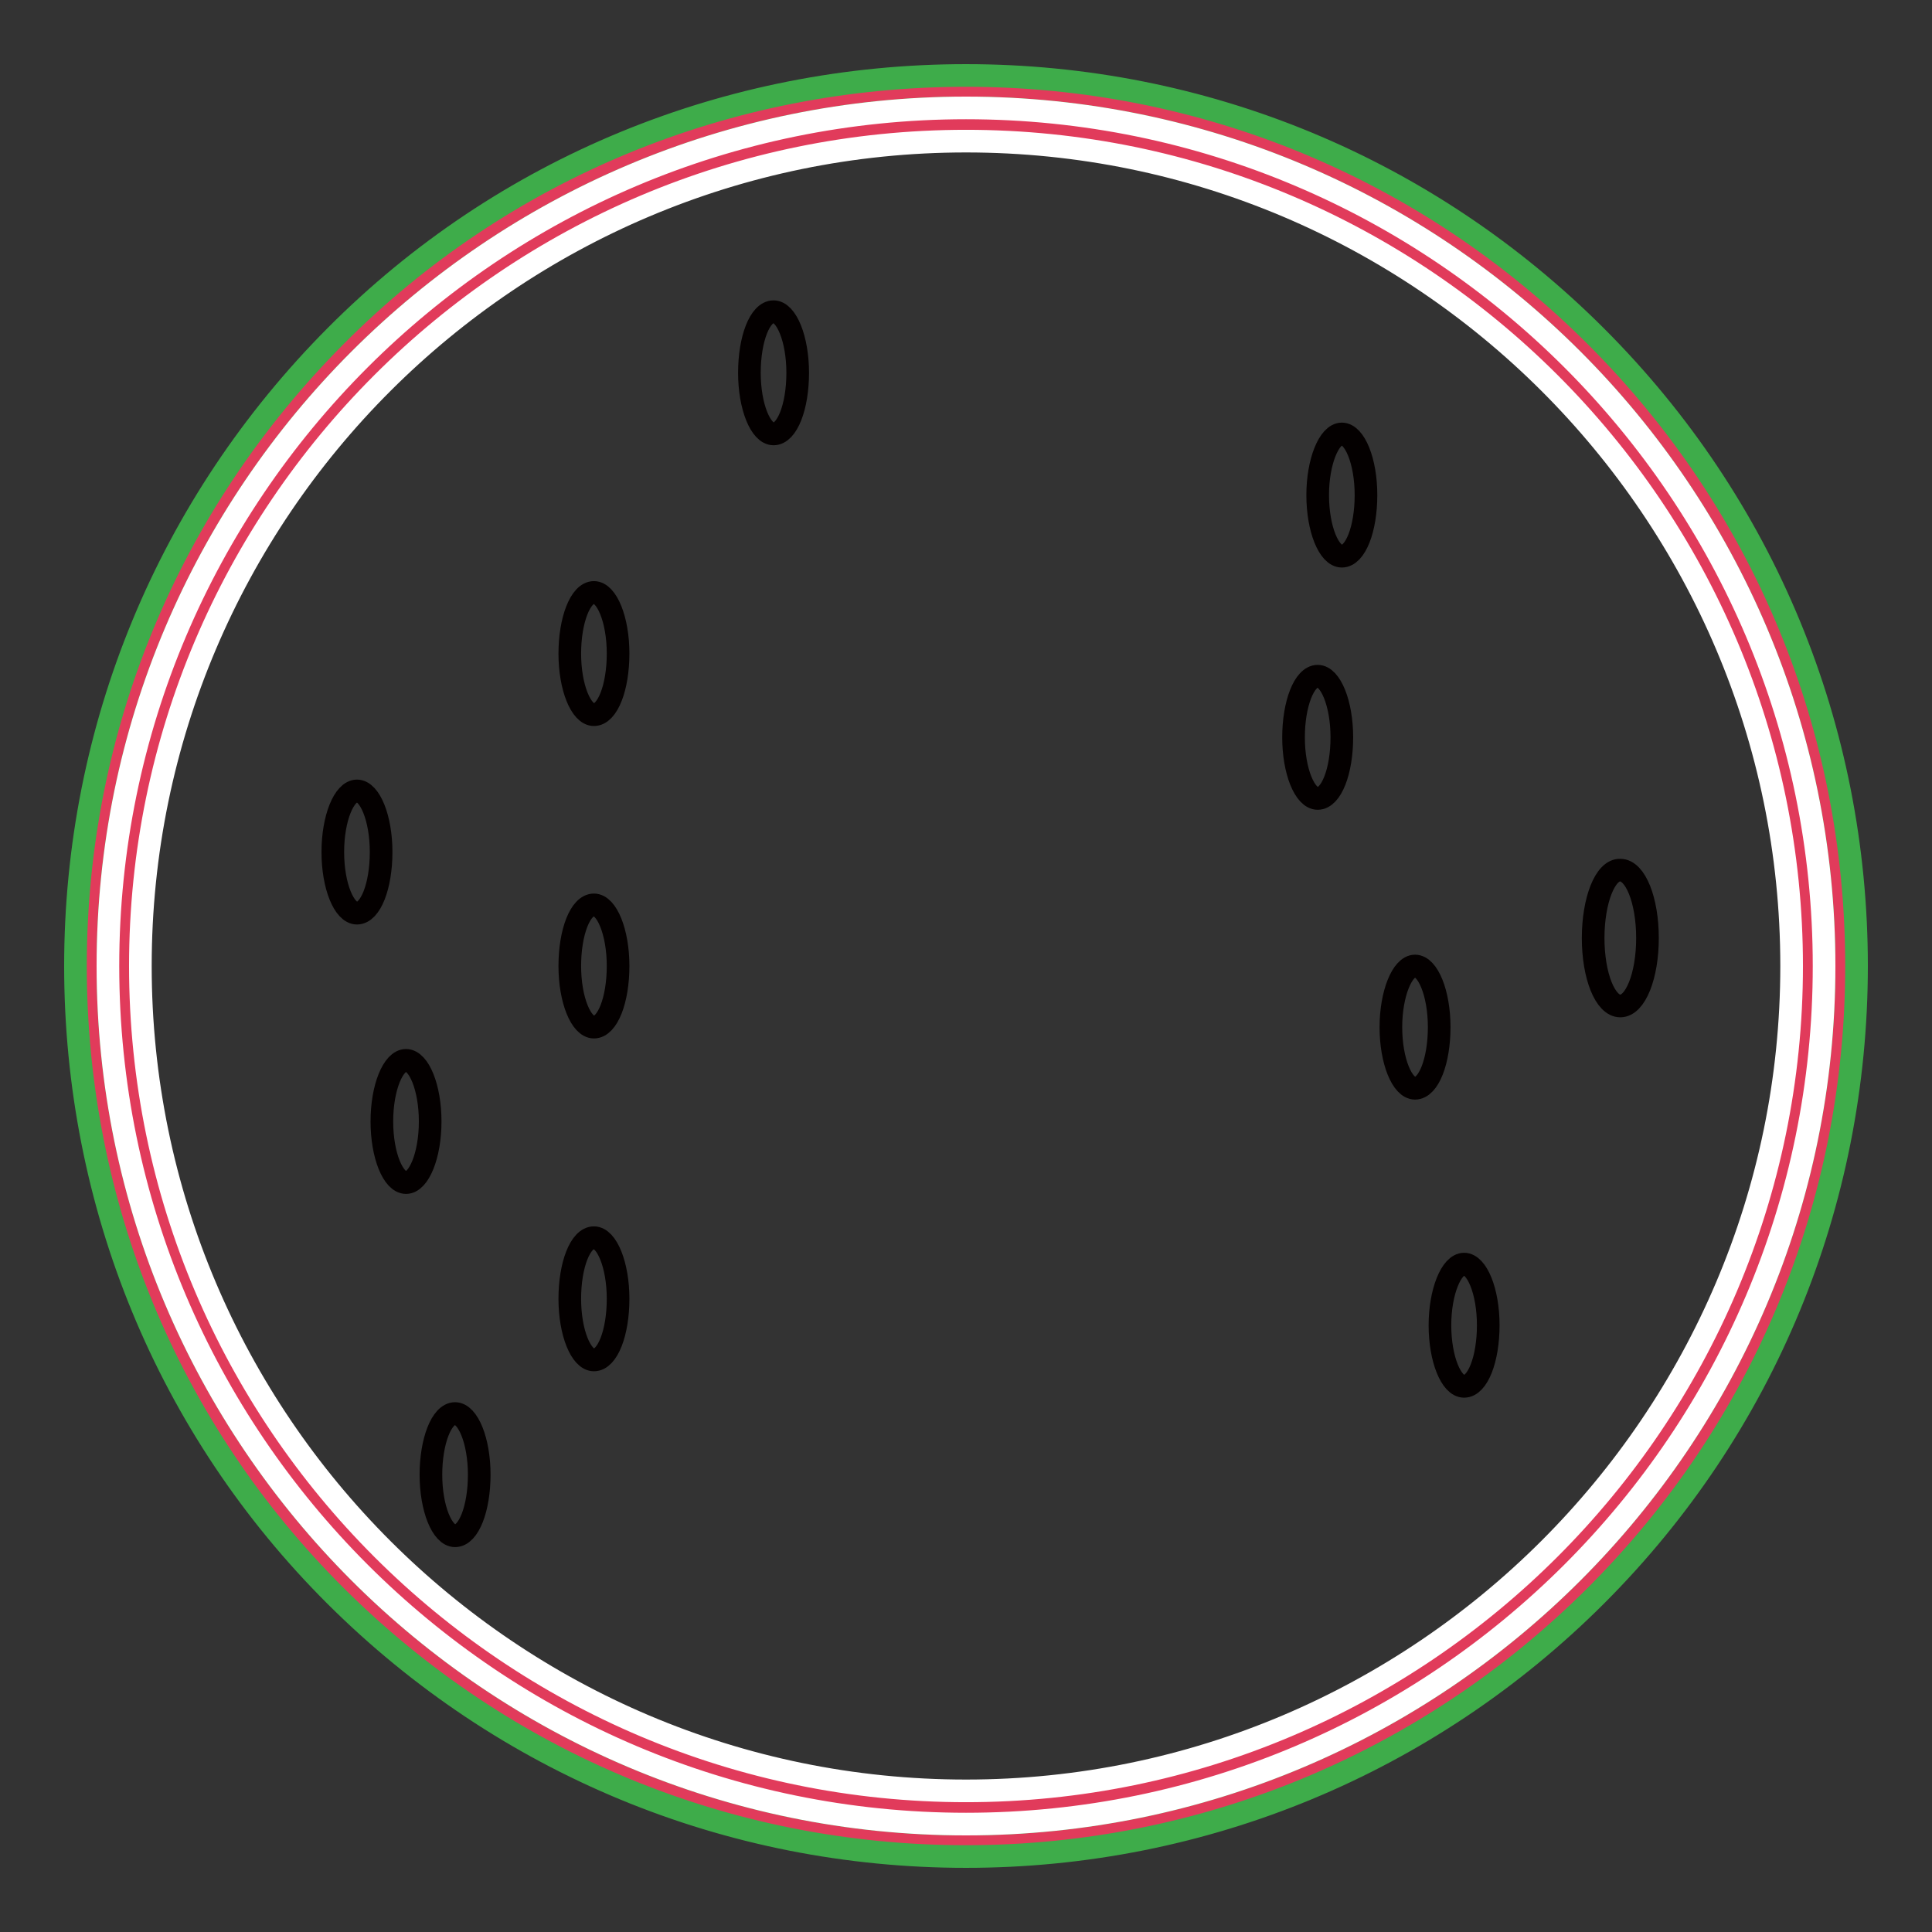
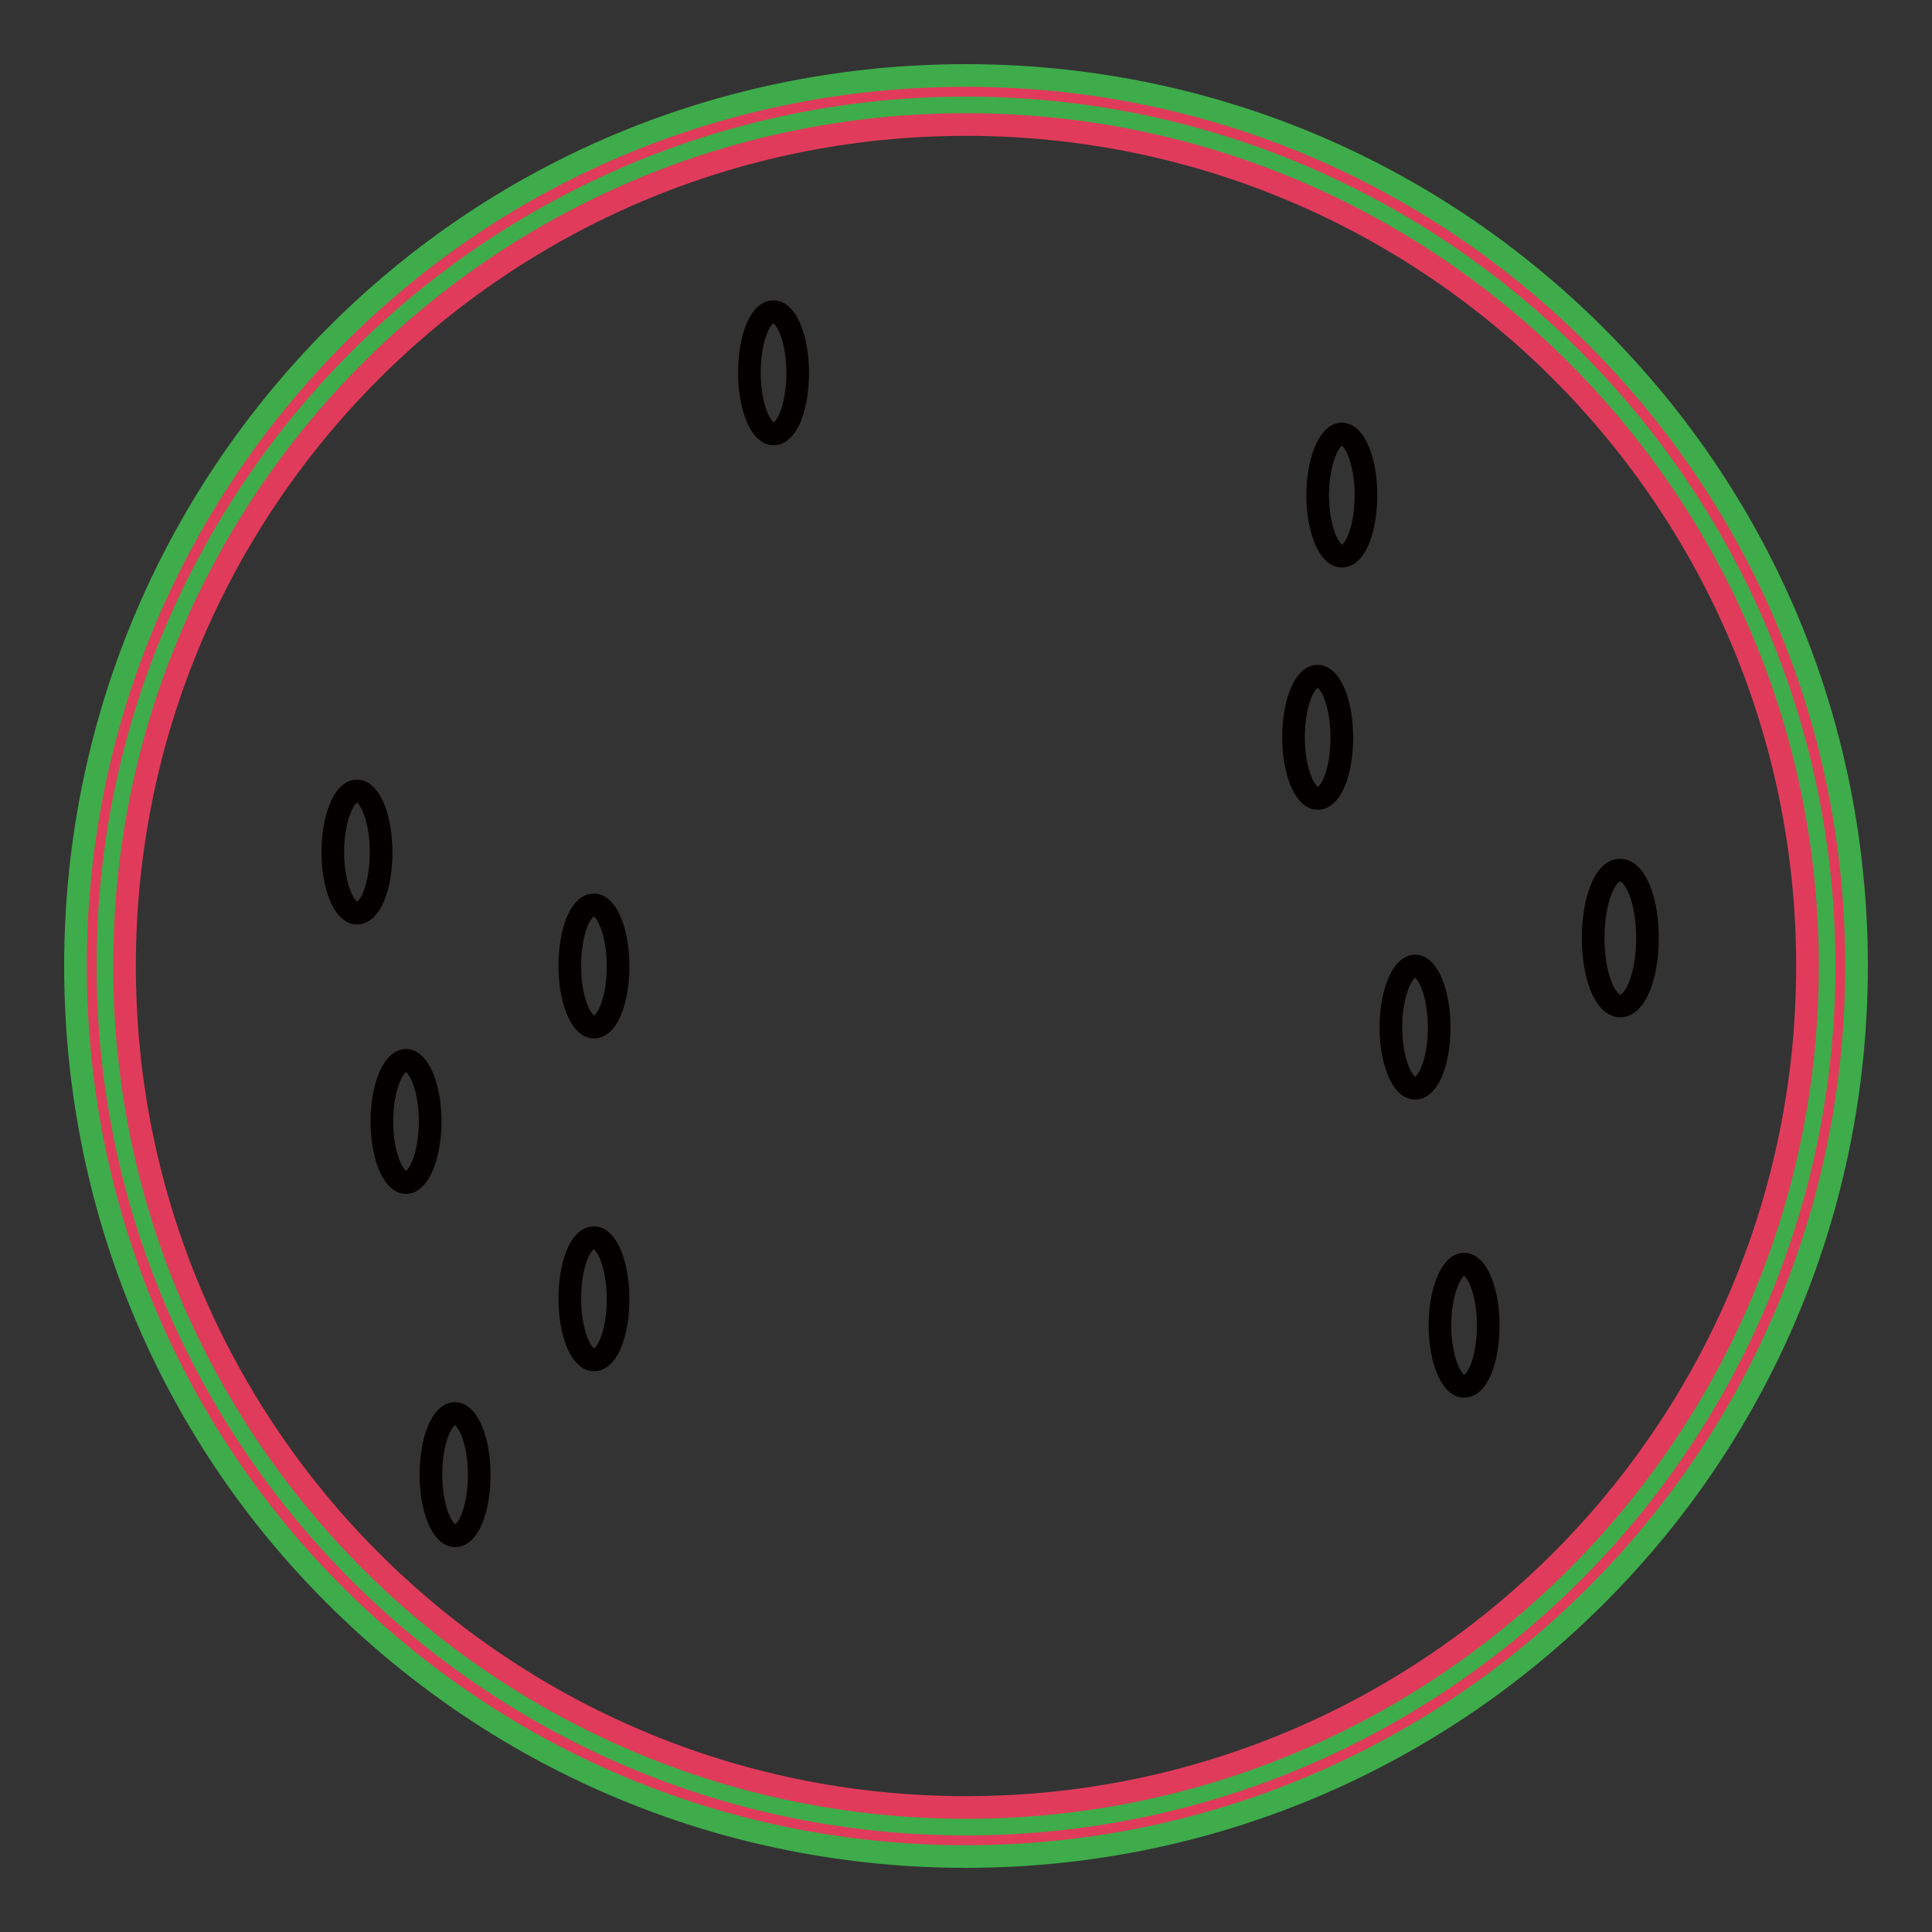
<svg xmlns="http://www.w3.org/2000/svg" version="1.1" x="0px" y="0px" viewBox="0 0 256 256" enable-background="new 0 0 256 256" xml:space="preserve">
  <rect x="0" y="0" width="256" height="256" fill="#333333" stroke="none" />
  <g>
    <path stroke-width="3" fill-opacity="0" stroke="#040000" d="M211.1,124.3c0,5,1.6,9,3.6,9c2,0,3.6-4,3.6-9c0-5-1.6-9-3.6-9C212.7,115.2,211.1,119.3,211.1,124.3 L211.1,124.3z" />
    <path stroke-width="3" fill-opacity="0" stroke="#e13b5b" d="M12.2,128c0,64,51.9,115.8,115.8,115.8S243.8,192,243.8,128C243.8,64,192,12.2,128,12.2S12.2,64,12.2,128z" />
    <path stroke-width="3" fill-opacity="0" stroke="#3eac4a" d="M128,246c-31.5,0-61.2-12.3-83.5-34.5S10,159.5,10,128c0-31.5,12.3-61.2,34.5-83.5S96.5,10,128,10 c31.5,0,61.2,12.3,83.5,34.6S246,96.5,246,128s-12.3,61.2-34.5,83.4S159.5,246,128,246z M128,14.3c-62.7,0-113.7,51-113.7,113.7 s51,113.7,113.7,113.7s113.7-51,113.7-113.7C241.7,65.3,190.7,14.3,128,14.3z" />
    <path stroke-width="3" fill-opacity="0" stroke="#e13b5b" d="M16.5,128c0,61.6,49.9,111.5,111.5,111.5c61.6,0,111.5-49.9,111.5-111.5c0-61.6-49.9-111.5-111.5-111.5 C66.4,16.5,16.5,66.4,16.5,128z" />
-     <path stroke-width="3" fill-opacity="0" stroke="#ffffff" d="M128,241.7c-62.7,0-113.7-51-113.7-113.7c0-62.7,51-113.7,113.7-113.7s113.7,51,113.7,113.7 C241.7,190.7,190.7,241.7,128,241.7z M128,18.7C67.7,18.7,18.6,67.7,18.6,128c0,60.3,49.1,109.3,109.4,109.3 c60.3,0,109.4-49.1,109.4-109.3C237.4,67.7,188.3,18.7,128,18.7z" />
    <path stroke-width="3" fill-opacity="0" stroke="#040000" d="M50.6,148.6c0,4.5,1.5,8.1,3.2,8.1s3.2-3.6,3.2-8.1c0-4.5-1.5-8.1-3.2-8.1S50.6,144.1,50.6,148.6z" />
    <path stroke-width="3" fill-opacity="0" stroke="#040000" d="M75.5,128c0,4.5,1.5,8.1,3.2,8.1c1.8,0,3.2-3.6,3.2-8.1c0-4.5-1.5-8.1-3.2-8.1 C76.9,119.9,75.5,123.5,75.5,128z" />
    <path stroke-width="3" fill-opacity="0" stroke="#040000" d="M57.1,195.4c0,4.5,1.5,8.1,3.2,8.1c1.8,0,3.2-3.6,3.2-8.1l0,0c0-4.5-1.5-8.1-3.2-8.1 C58.5,187.3,57.1,191,57.1,195.4L57.1,195.4z" />
    <path stroke-width="3" fill-opacity="0" stroke="#040000" d="M75.5,172.1c0,4.5,1.5,8.1,3.2,8.1c1.8,0,3.2-3.6,3.2-8.1s-1.5-8.1-3.2-8.1C76.9,164,75.5,167.6,75.5,172.1 z" />
-     <path stroke-width="3" fill-opacity="0" stroke="#040000" d="M75.5,86.6c0,4.5,1.5,8.1,3.2,8.1c1.8,0,3.2-3.6,3.2-8.1c0-4.5-1.5-8.1-3.2-8.1 C76.9,78.5,75.5,82.2,75.5,86.6z" />
    <path stroke-width="3" fill-opacity="0" stroke="#040000" d="M184.3,136.1c0,4.5,1.5,8.1,3.2,8.1c1.8,0,3.2-3.6,3.2-8.1s-1.5-8.1-3.2-8.1 C185.8,128,184.3,131.7,184.3,136.1z" />
    <path stroke-width="3" fill-opacity="0" stroke="#040000" d="M174.6,65.6c0,4.5,1.5,8.1,3.2,8.1c1.8,0,3.2-3.6,3.2-8.1c0-4.5-1.5-8.1-3.2-8.1 C176.1,57.5,174.6,61.2,174.6,65.6z" />
    <path stroke-width="3" fill-opacity="0" stroke="#040000" d="M99.3,49.4c0,4.5,1.5,8.1,3.2,8.1c1.8,0,3.2-3.6,3.2-8.1l0,0c0-4.5-1.5-8.1-3.2-8.1 C100.7,41.3,99.3,44.9,99.3,49.4L99.3,49.4z" />
    <path stroke-width="3" fill-opacity="0" stroke="#040000" d="M171.4,97.7c0,4.5,1.5,8.1,3.2,8.1c1.8,0,3.2-3.6,3.2-8.1c0-4.5-1.5-8.1-3.2-8.1 C172.8,89.6,171.4,93.3,171.4,97.7z" />
    <path stroke-width="3" fill-opacity="0" stroke="#040000" d="M44.1,112.9c0,4.5,1.5,8.1,3.2,8.1c1.8,0,3.2-3.6,3.2-8.1l0,0c0-4.5-1.5-8.1-3.2-8.1 C45.6,104.8,44.1,108.4,44.1,112.9L44.1,112.9z" />
    <path stroke-width="3" fill-opacity="0" stroke="#040000" d="M190.8,175.6c0,4.5,1.5,8.1,3.2,8.1c1.8,0,3.2-3.6,3.2-8.1l0,0c0-4.5-1.5-8.1-3.2-8.1 C192.3,167.5,190.8,171.2,190.8,175.6L190.8,175.6z" />
  </g>
</svg>